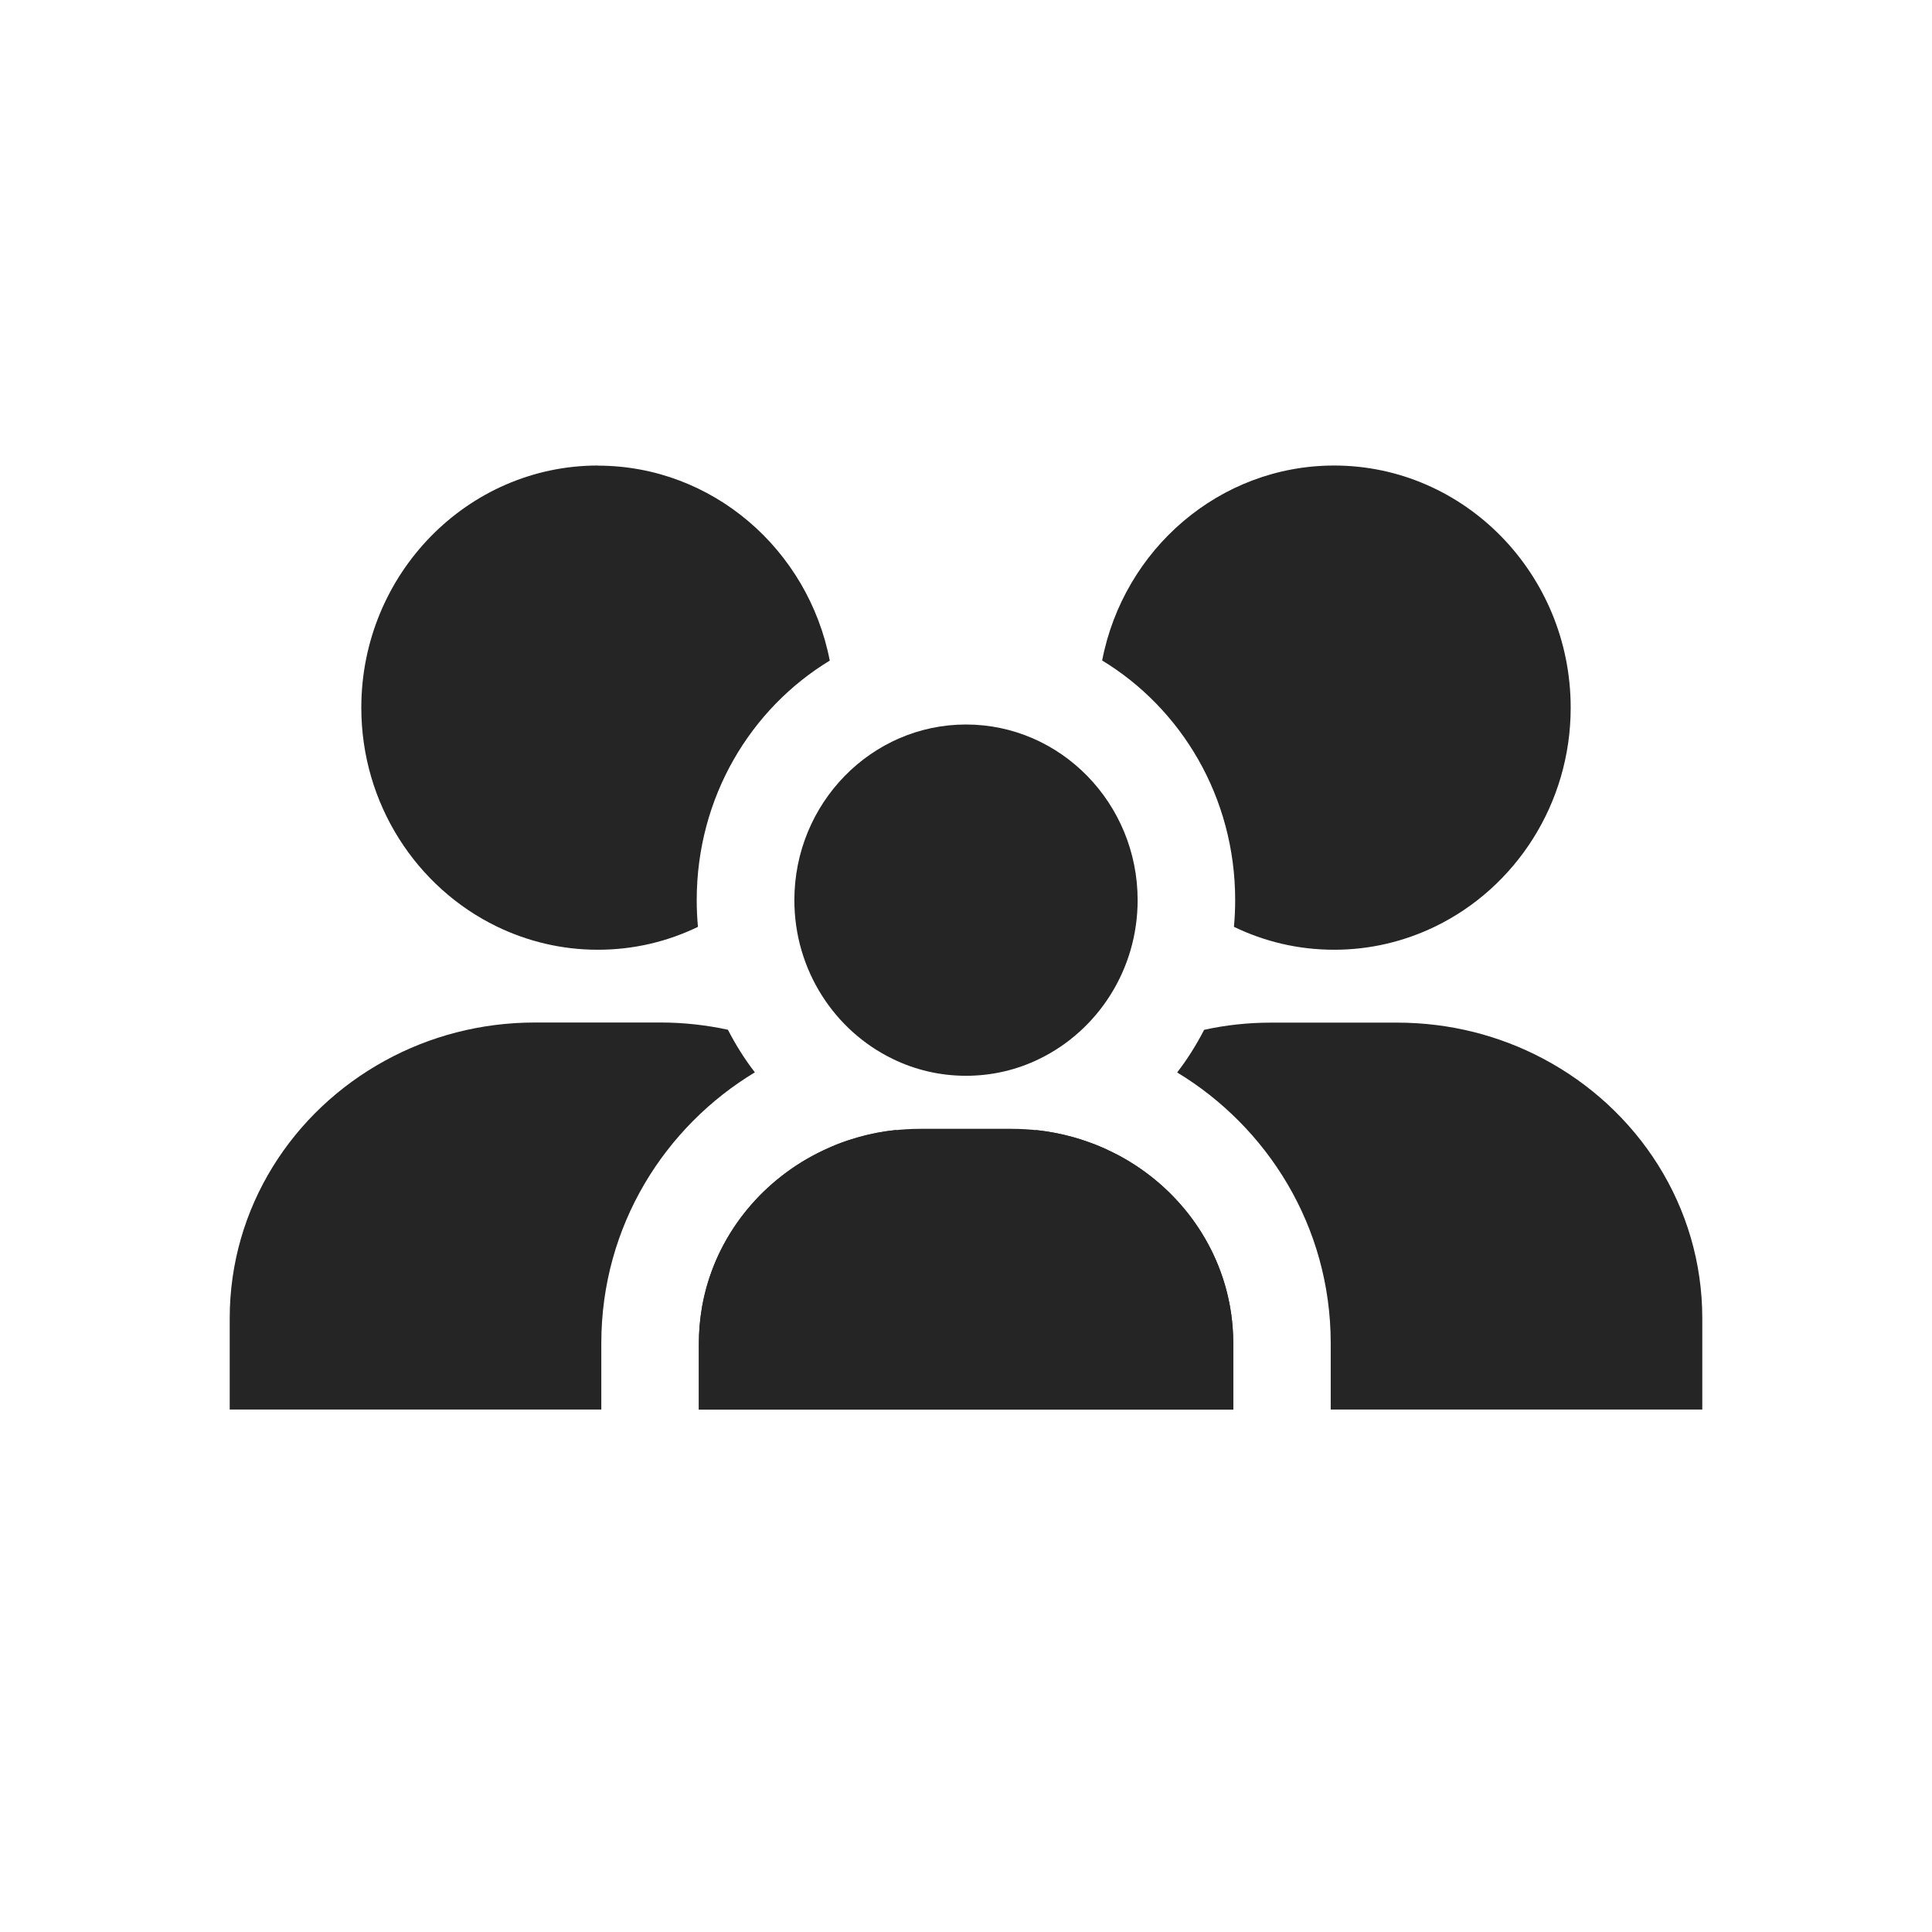
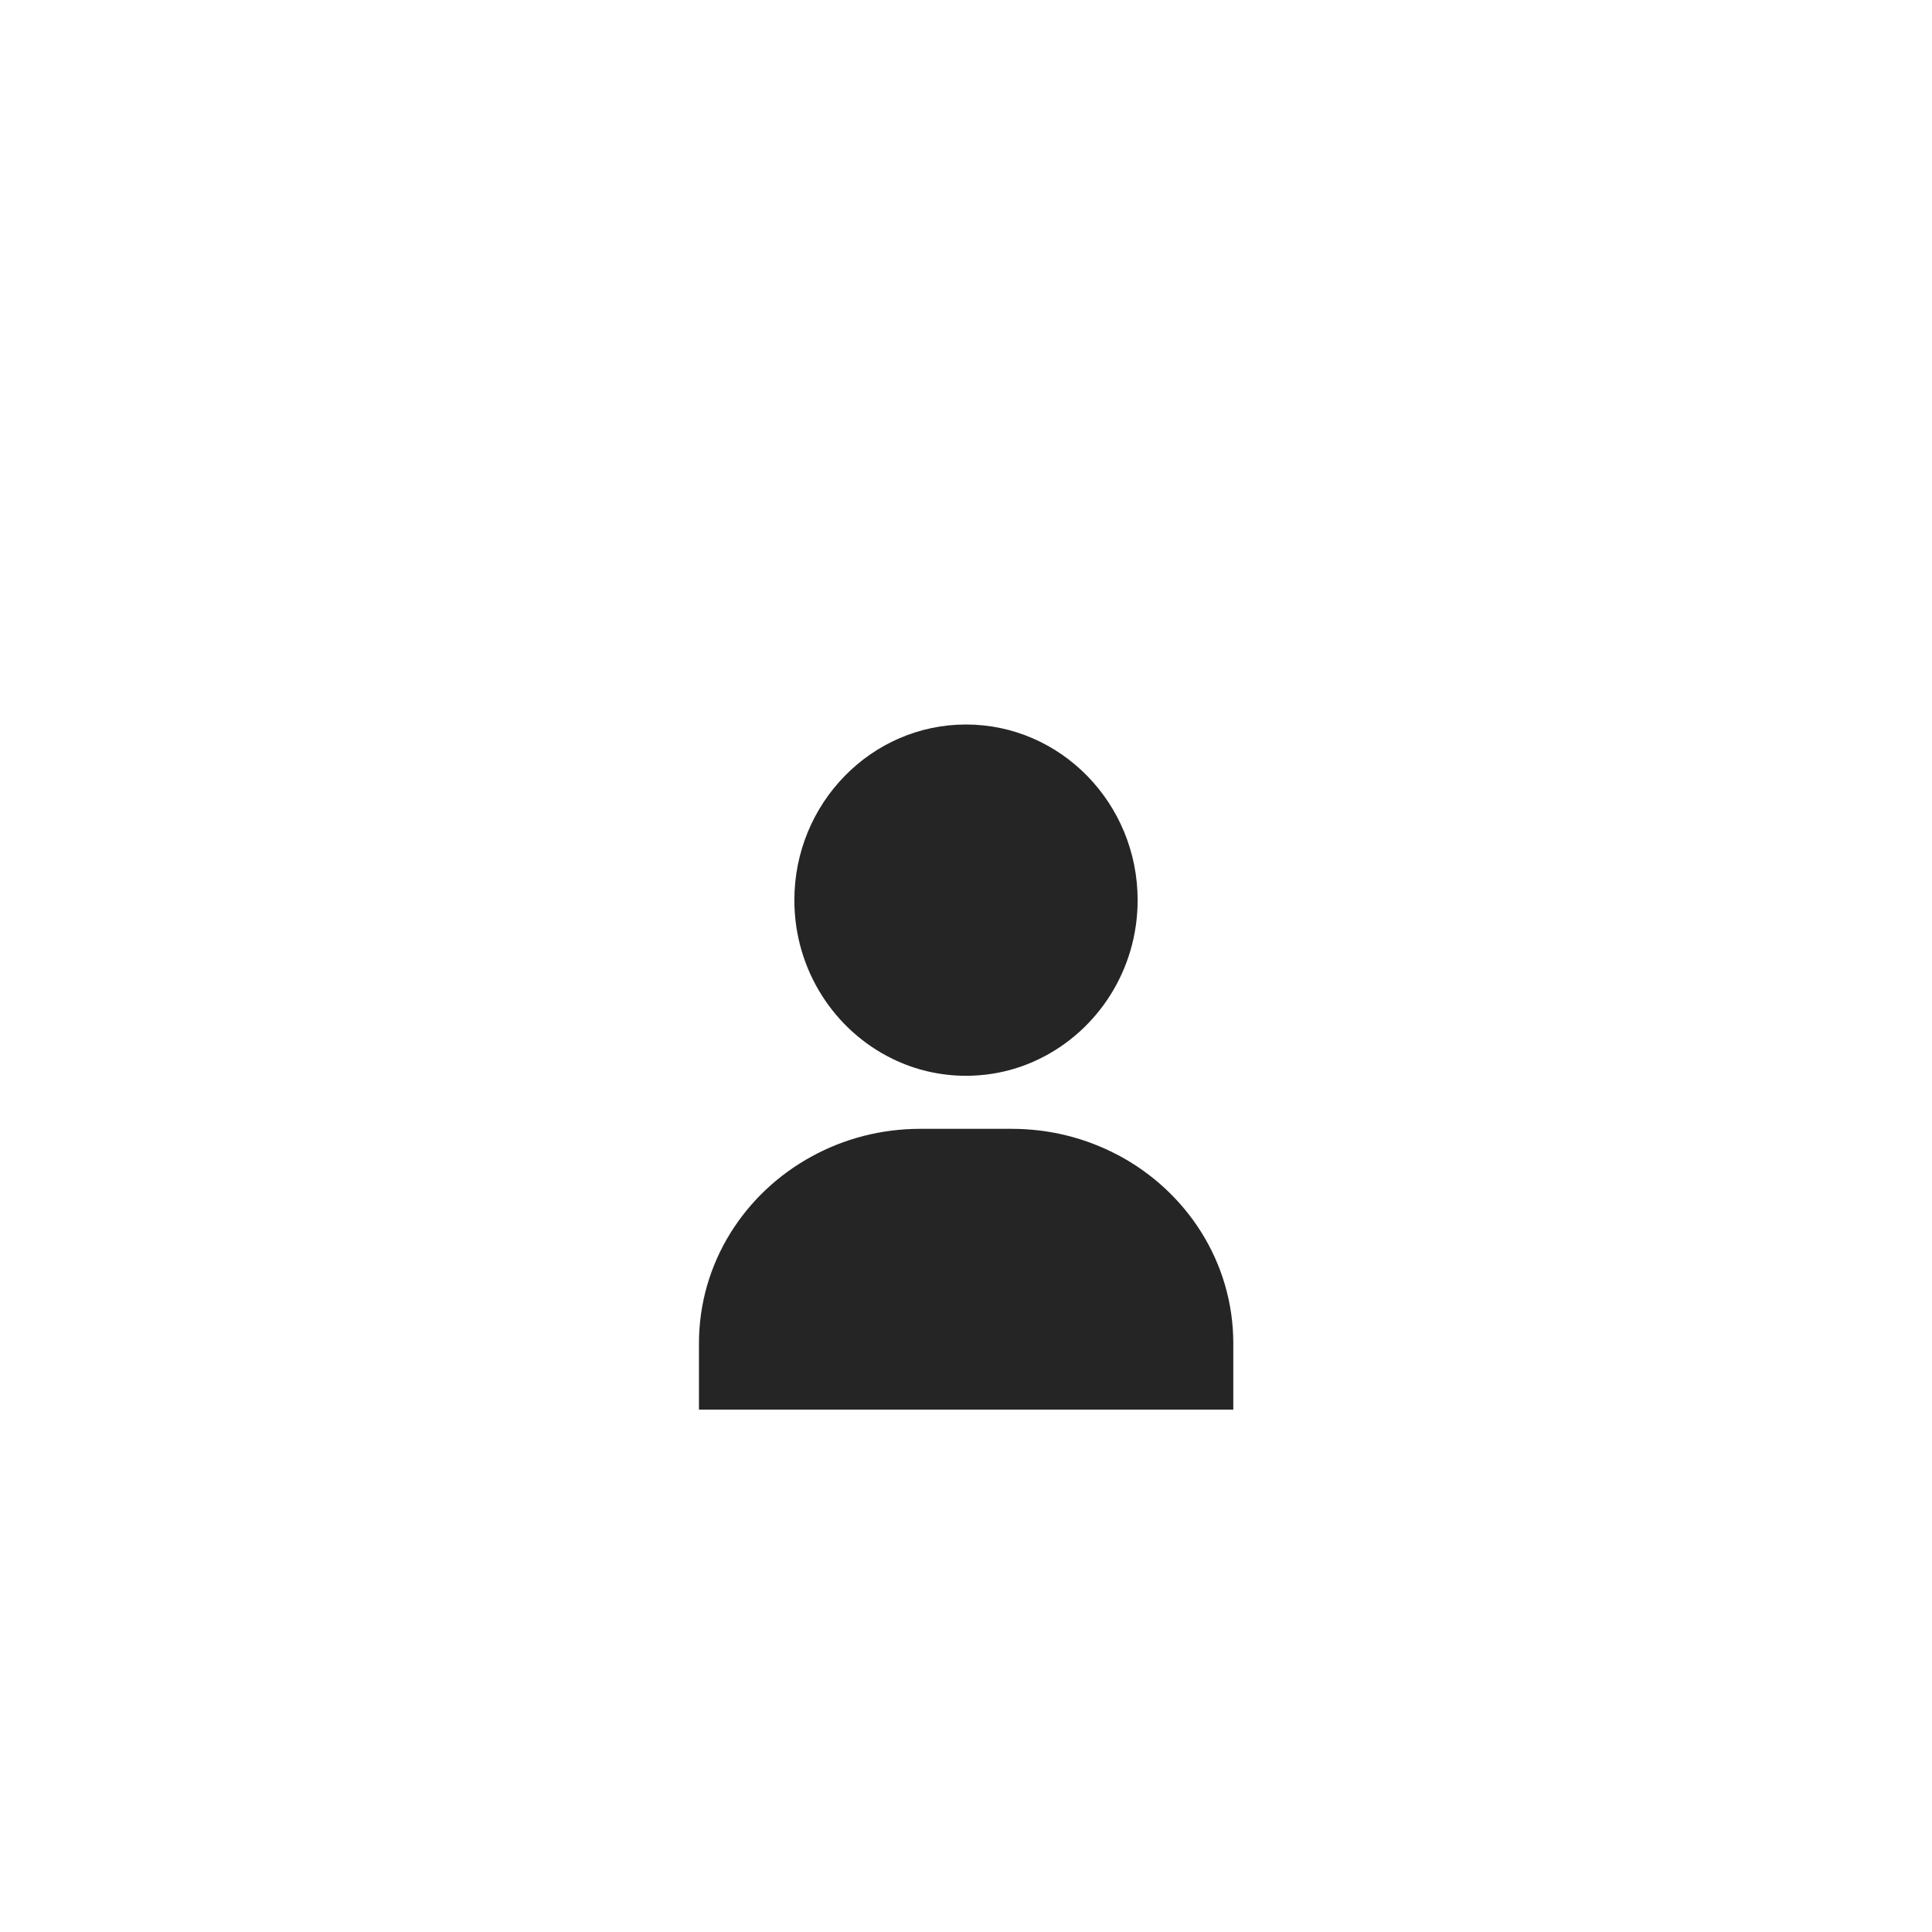
<svg xmlns="http://www.w3.org/2000/svg" width="68" height="68" viewBox="0 0 68 68" fill="none">
  <path d="M39.335 40.648C38.226 40.062 36.956 39.731 35.605 39.731H32.395C31.005 39.731 29.705 40.082 28.576 40.699C26.202 41.992 24.601 44.456 24.601 47.283V49.615H43.408V47.283C43.408 44.421 41.764 41.929 39.339 40.648H39.335Z" fill="#252525" />
  <path d="M34 25.5C30.669 25.5 27.959 28.273 27.959 31.682C27.959 34.146 29.373 36.278 31.419 37.27C32.204 37.653 33.079 37.864 34 37.864C34.922 37.864 35.8 37.653 36.581 37.27C38.624 36.278 40.041 34.146 40.041 31.682C40.041 28.273 37.331 25.5 34 25.5Z" fill="#252525" />
-   <path fill-rule="evenodd" clip-rule="evenodd" d="M21.043 16.385C16.454 16.385 12.717 20.209 12.717 24.907C12.717 28.3 14.666 31.241 17.481 32.608C18.559 33.131 19.766 33.428 21.039 33.428C22.312 33.428 23.495 33.139 24.565 32.623C24.538 32.315 24.522 32.002 24.522 31.686C24.522 28.054 26.424 24.938 29.205 23.251C28.447 19.342 25.073 16.389 21.039 16.389L21.043 16.385ZM43.431 32.619C43.459 32.311 43.474 31.998 43.474 31.682C43.474 28.05 41.572 24.934 38.792 23.247C39.546 19.338 42.923 16.385 46.958 16.385C51.546 16.385 55.283 20.209 55.283 24.907C55.283 28.3 53.335 31.241 50.519 32.608C49.441 33.131 48.235 33.428 46.962 33.428C45.688 33.428 44.505 33.139 43.435 32.623L43.431 32.619ZM31.54 39.773C33.063 41.558 33.985 43.847 34 46.342C34.016 43.847 34.934 41.562 36.461 39.773C36.921 39.82 37.37 39.91 37.804 40.031C38.05 40.102 38.292 40.184 38.526 40.273C38.804 40.383 39.073 40.508 39.335 40.644C41.393 41.73 42.888 43.69 43.294 46.006C43.369 46.42 43.404 46.846 43.404 47.279V49.611H24.596V47.279C24.596 46.846 24.636 46.42 24.706 46.006C25.104 43.722 26.565 41.788 28.572 40.691C28.861 40.535 29.162 40.394 29.474 40.269C29.708 40.176 29.951 40.098 30.197 40.027C30.63 39.902 31.079 39.816 31.54 39.77V39.773ZM25.62 36.243C24.858 36.079 24.065 35.989 23.253 35.989H18.829C16.915 35.989 15.119 36.474 13.564 37.325C10.292 39.11 8.085 42.503 8.085 46.401V49.611H21.164V47.279C21.164 43.136 23.413 39.645 26.569 37.743C26.209 37.278 25.893 36.774 25.62 36.243ZM46.837 49.611H59.915V46.401C59.915 42.456 57.65 39.024 54.307 37.258C52.78 36.45 51.031 35.993 49.168 35.993H44.743C43.931 35.993 43.138 36.079 42.381 36.247C42.107 36.778 41.791 37.282 41.432 37.747C44.583 39.652 46.837 43.14 46.837 47.283V49.614V49.611Z" fill="#252525" />
</svg>